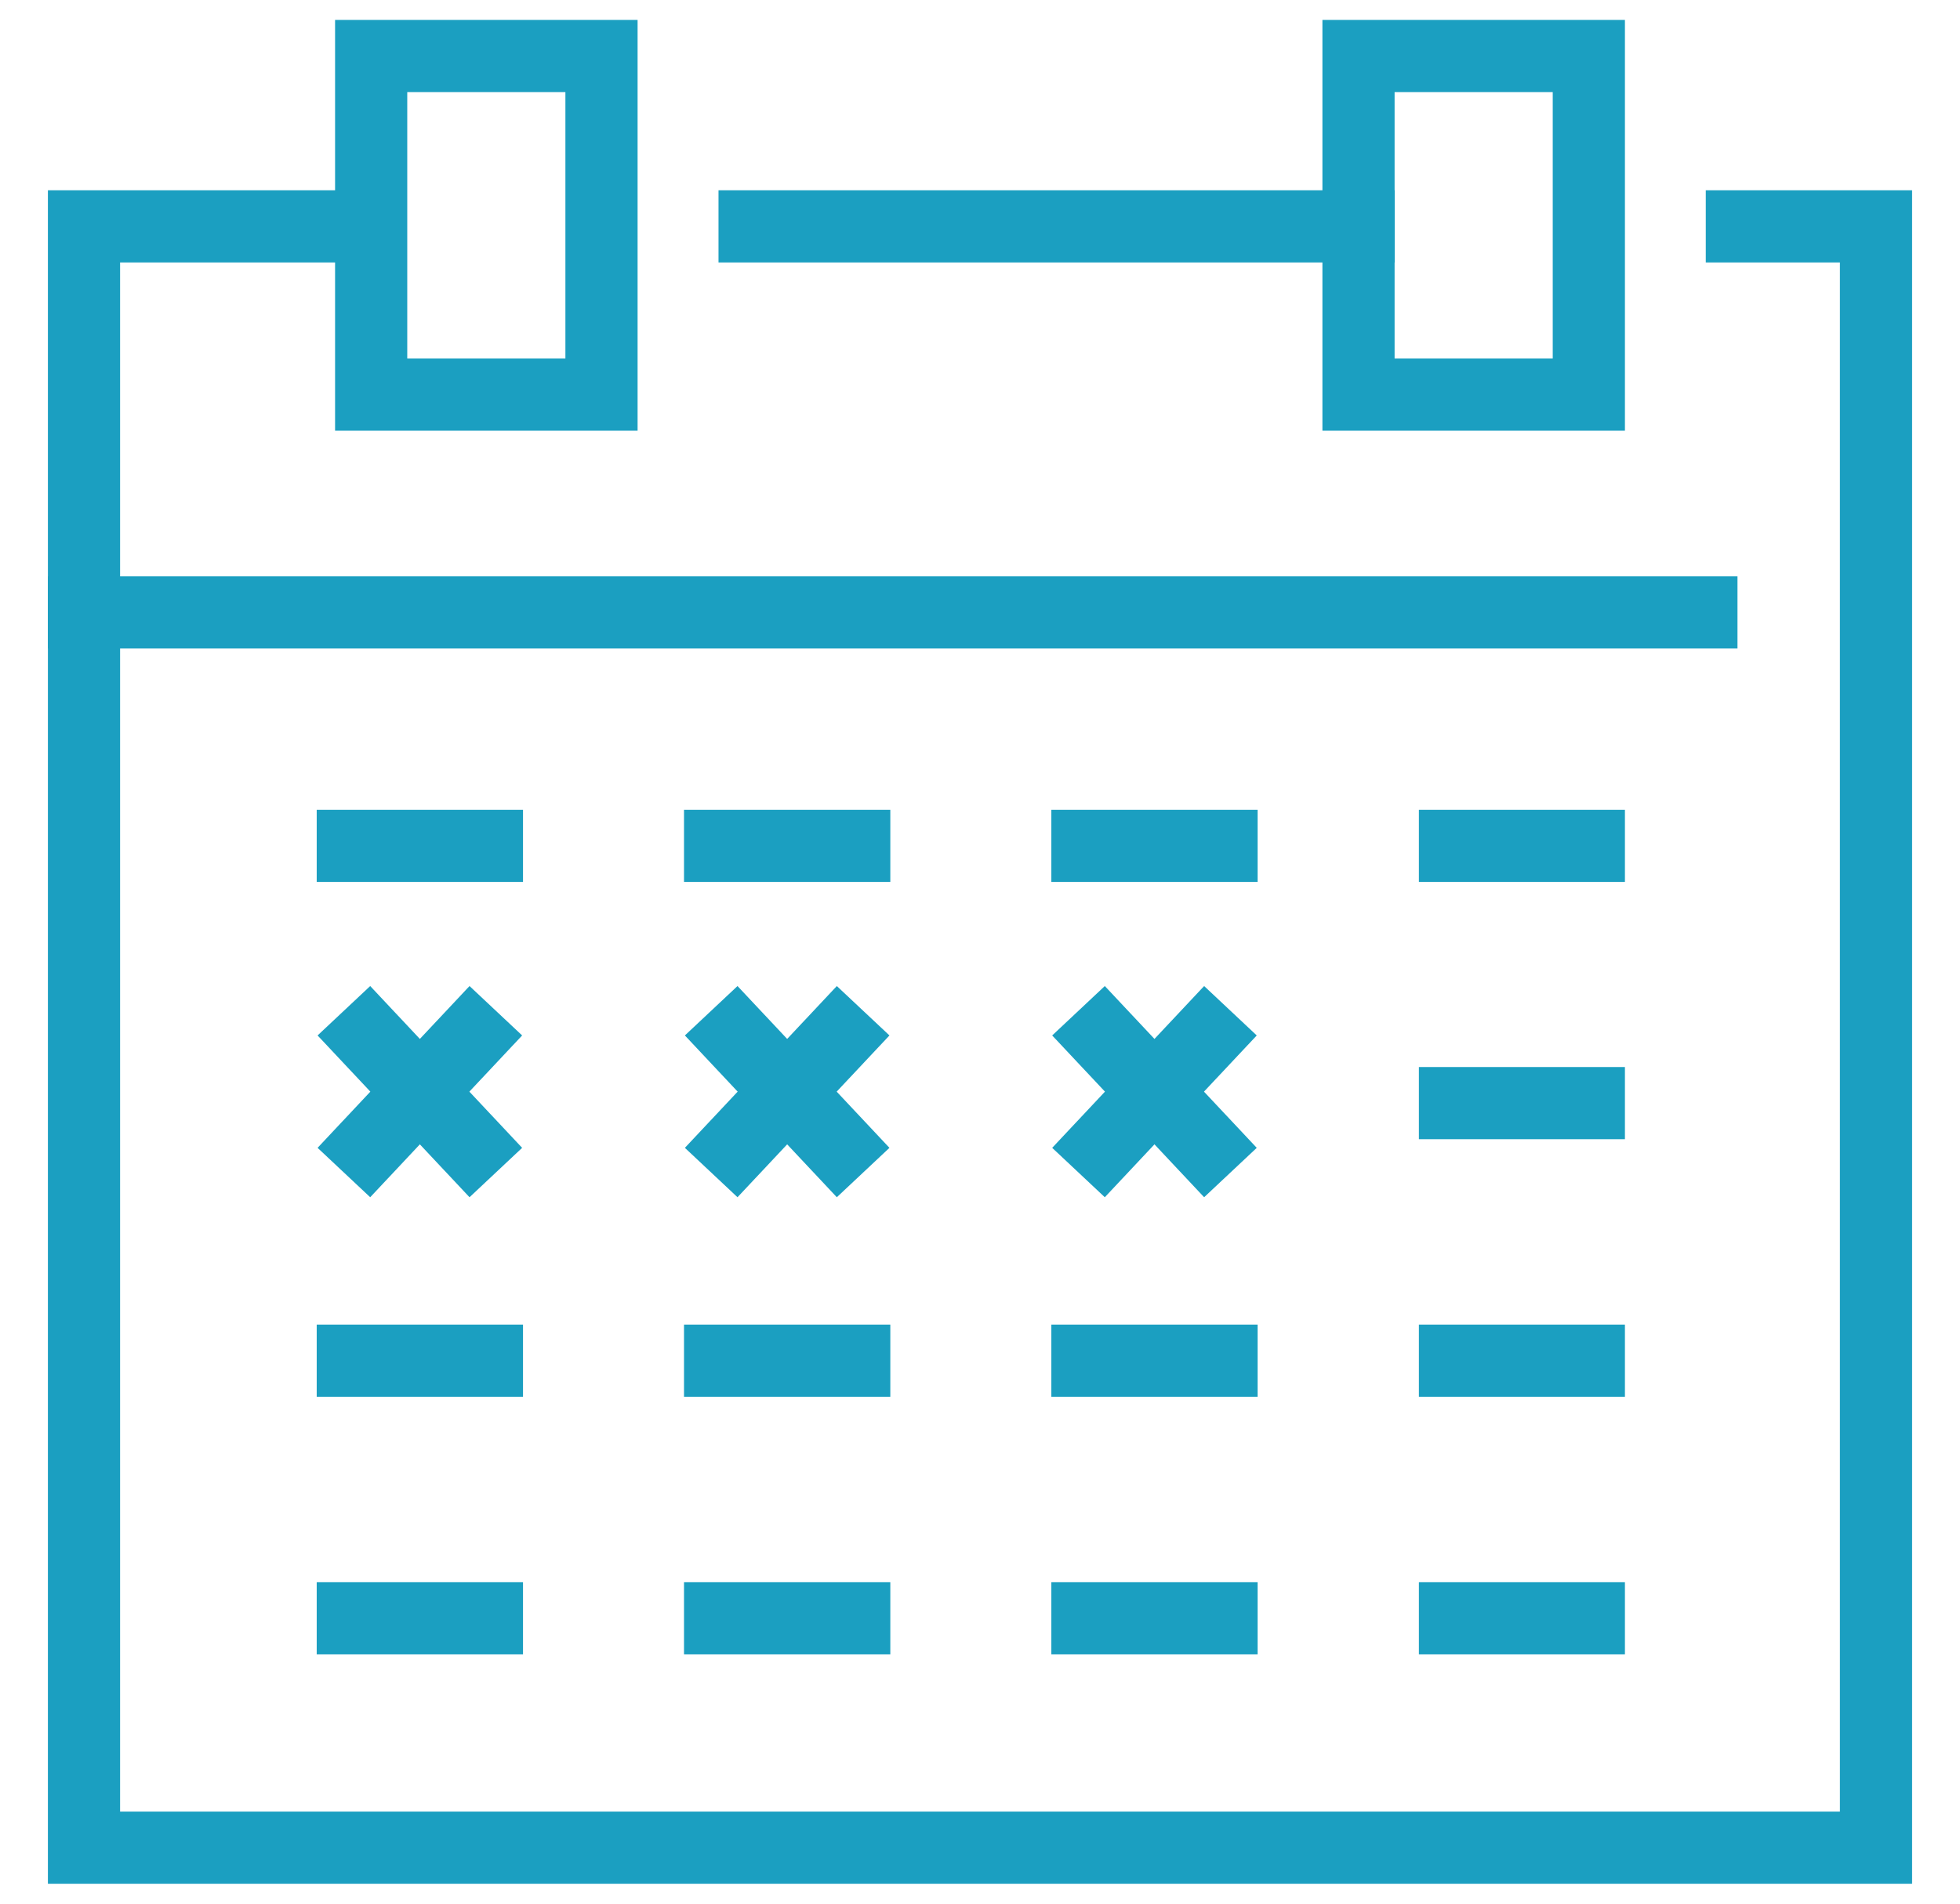
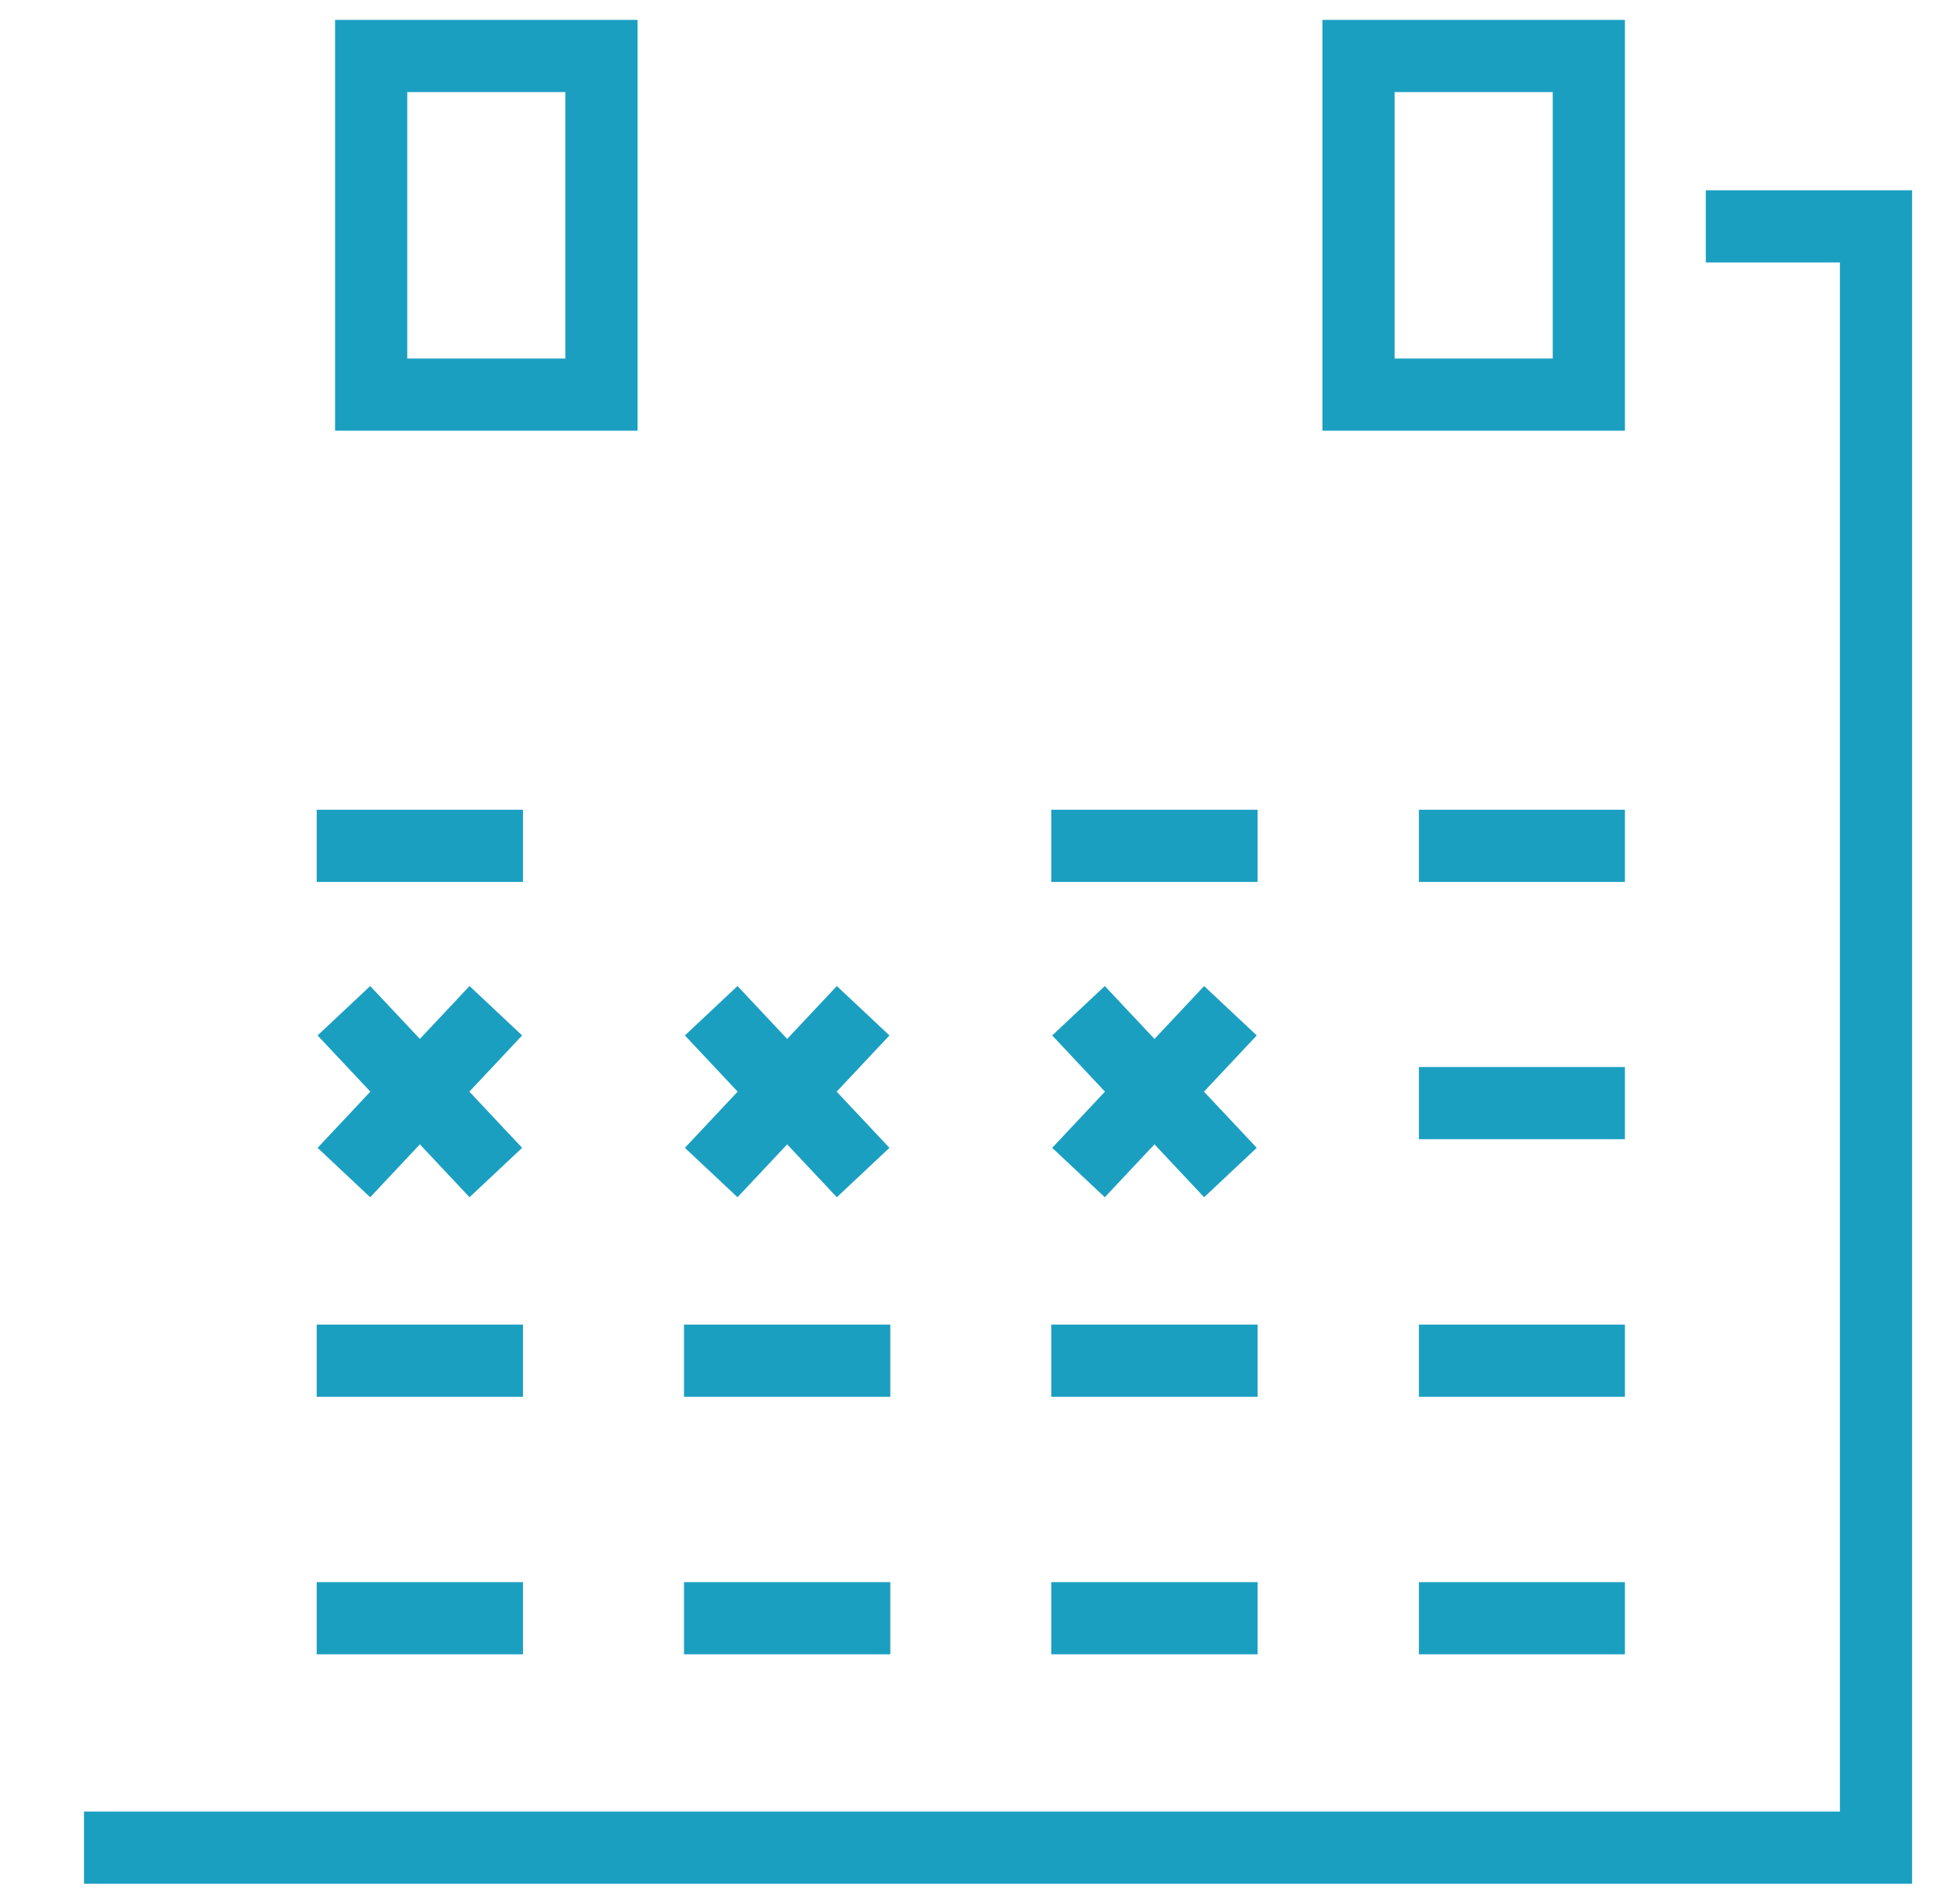
<svg xmlns="http://www.w3.org/2000/svg" width="35" height="34" viewBox="0 0 35 34" fill="none">
  <path d="M6.582 18.522L8.413 20.472" stroke="#1B9FC1" stroke-width="1.289" stroke-miterlimit="10" stroke-linecap="square" />
  <path d="M8.413 18.522L6.582 20.472" stroke="#1B9FC1" stroke-width="1.289" stroke-miterlimit="10" stroke-linecap="square" />
  <path d="M13.141 18.522L14.972 20.472" stroke="#1B9FC1" stroke-width="1.289" stroke-miterlimit="10" stroke-linecap="square" />
  <path d="M14.972 18.522L13.141 20.472" stroke="#1B9FC1" stroke-width="1.289" stroke-miterlimit="10" stroke-linecap="square" />
  <path d="M19.7 18.522L21.531 20.472" stroke="#1B9FC1" stroke-width="1.289" stroke-miterlimit="10" stroke-linecap="square" />
  <path d="M21.531 18.522L19.7 20.472" stroke="#1B9FC1" stroke-width="1.289" stroke-miterlimit="10" stroke-linecap="square" />
-   <path d="M31.105 4.043H33.5V33H1.5V4.043H5.526" stroke="#1B9FC1" stroke-width="1.289" stroke-miterlimit="10" stroke-linecap="square" />
+   <path d="M31.105 4.043H33.5V33H1.5H5.526" stroke="#1B9FC1" stroke-width="1.289" stroke-miterlimit="10" stroke-linecap="square" />
  <path d="M10.741 1H6.628V7.048H10.741V1Z" stroke="#1B9FC1" stroke-width="1.289" stroke-miterlimit="10" stroke-linecap="square" />
  <path d="M28.372 1H24.259V7.048H28.372V1Z" stroke="#1B9FC1" stroke-width="1.289" stroke-miterlimit="10" stroke-linecap="square" />
-   <path d="M1.5 10.938H30.382" stroke="#1B9FC1" stroke-width="1.289" stroke-miterlimit="10" stroke-linecap="square" />
  <path d="M6.3 15.107H8.695" stroke="#1B9FC1" stroke-width="1.289" stroke-miterlimit="10" stroke-linecap="square" />
-   <path d="M12.859 15.107H15.254" stroke="#1B9FC1" stroke-width="1.289" stroke-miterlimit="10" stroke-linecap="square" />
  <path d="M19.418 15.107H21.813" stroke="#1B9FC1" stroke-width="1.289" stroke-miterlimit="10" stroke-linecap="square" />
  <path d="M25.982 15.107H28.372" stroke="#1B9FC1" stroke-width="1.289" stroke-miterlimit="10" stroke-linecap="square" />
  <path d="M25.982 19.702H28.372" stroke="#1B9FC1" stroke-width="1.289" stroke-miterlimit="10" stroke-linecap="square" />
  <path d="M6.3 24.302H8.695" stroke="#1B9FC1" stroke-width="1.289" stroke-miterlimit="10" stroke-linecap="square" />
  <path d="M12.859 24.302H15.254" stroke="#1B9FC1" stroke-width="1.289" stroke-miterlimit="10" stroke-linecap="square" />
  <path d="M19.418 24.302H21.813" stroke="#1B9FC1" stroke-width="1.289" stroke-miterlimit="10" stroke-linecap="square" />
  <path d="M25.982 24.302H28.372" stroke="#1B9FC1" stroke-width="1.289" stroke-miterlimit="10" stroke-linecap="square" />
  <path d="M6.3 28.902H8.695" stroke="#1B9FC1" stroke-width="1.289" stroke-miterlimit="10" stroke-linecap="square" />
  <path d="M12.859 28.902H15.254" stroke="#1B9FC1" stroke-width="1.289" stroke-miterlimit="10" stroke-linecap="square" />
  <path d="M19.418 28.902H21.813" stroke="#1B9FC1" stroke-width="1.289" stroke-miterlimit="10" stroke-linecap="square" />
  <path d="M25.982 28.902H28.372" stroke="#1B9FC1" stroke-width="1.289" stroke-miterlimit="10" stroke-linecap="square" />
-   <path d="M13.475 4.043H24.259" stroke="#1B9FC1" stroke-width="1.289" stroke-miterlimit="10" stroke-linecap="square" />
</svg>